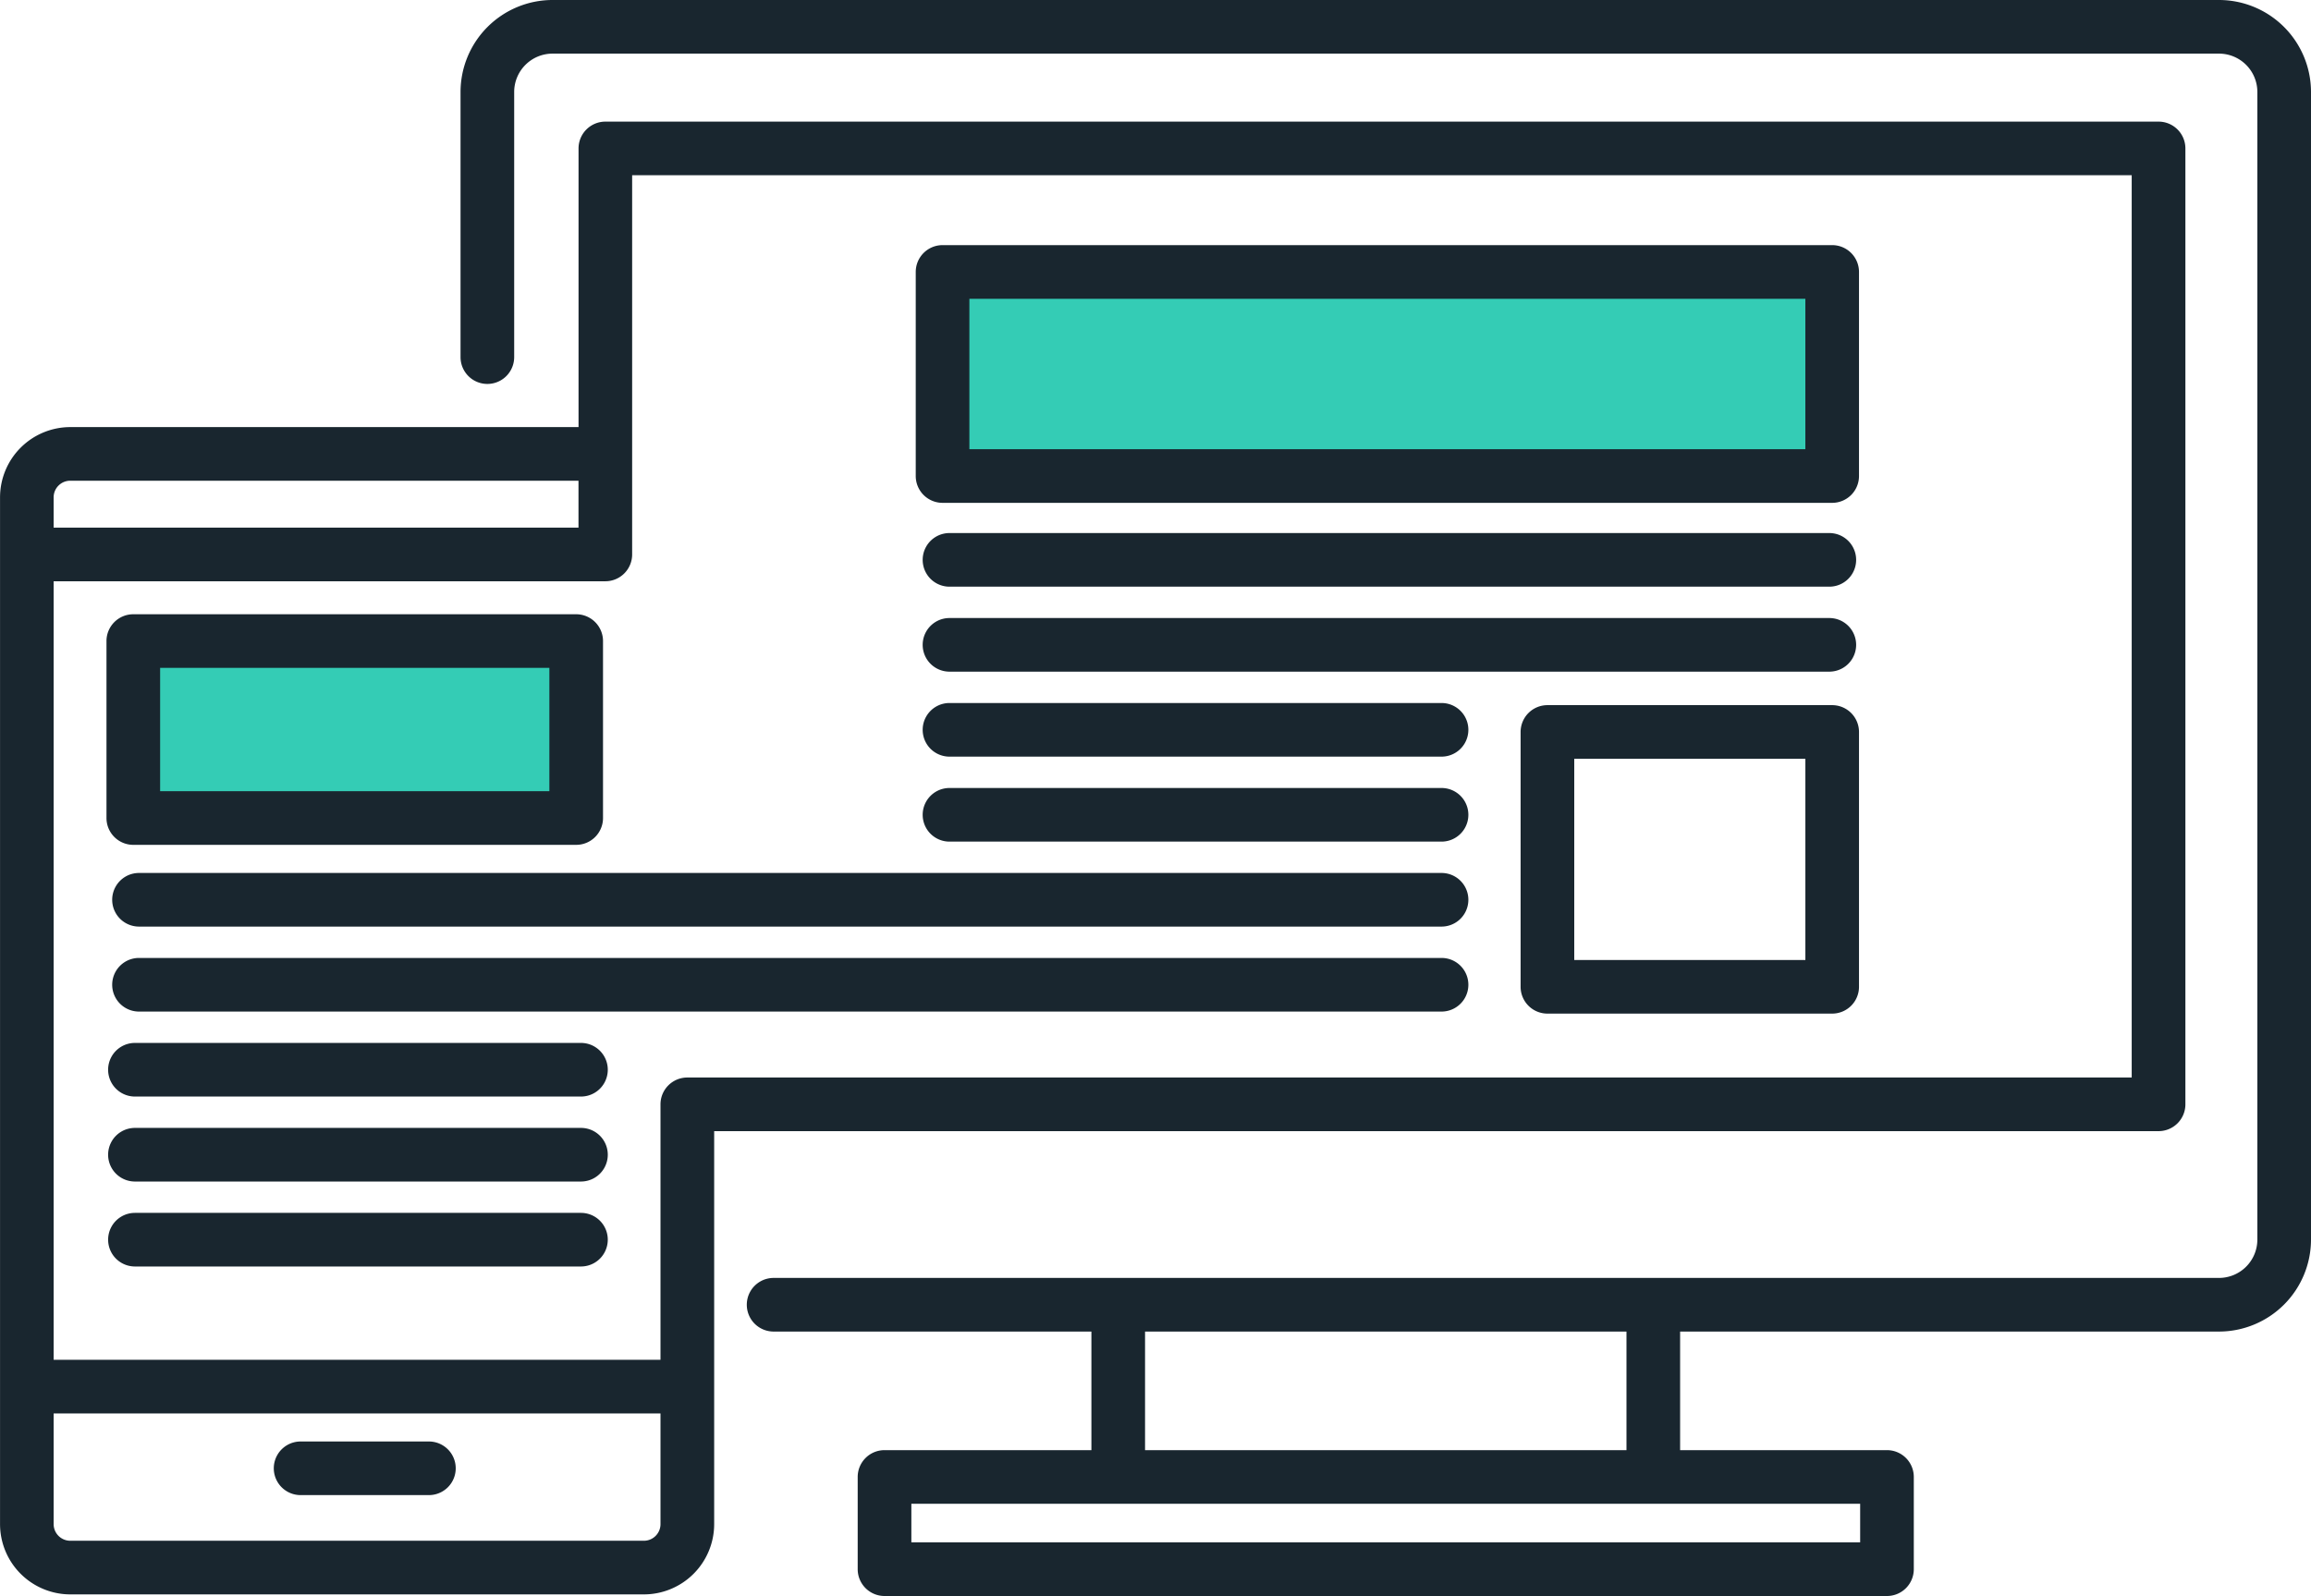
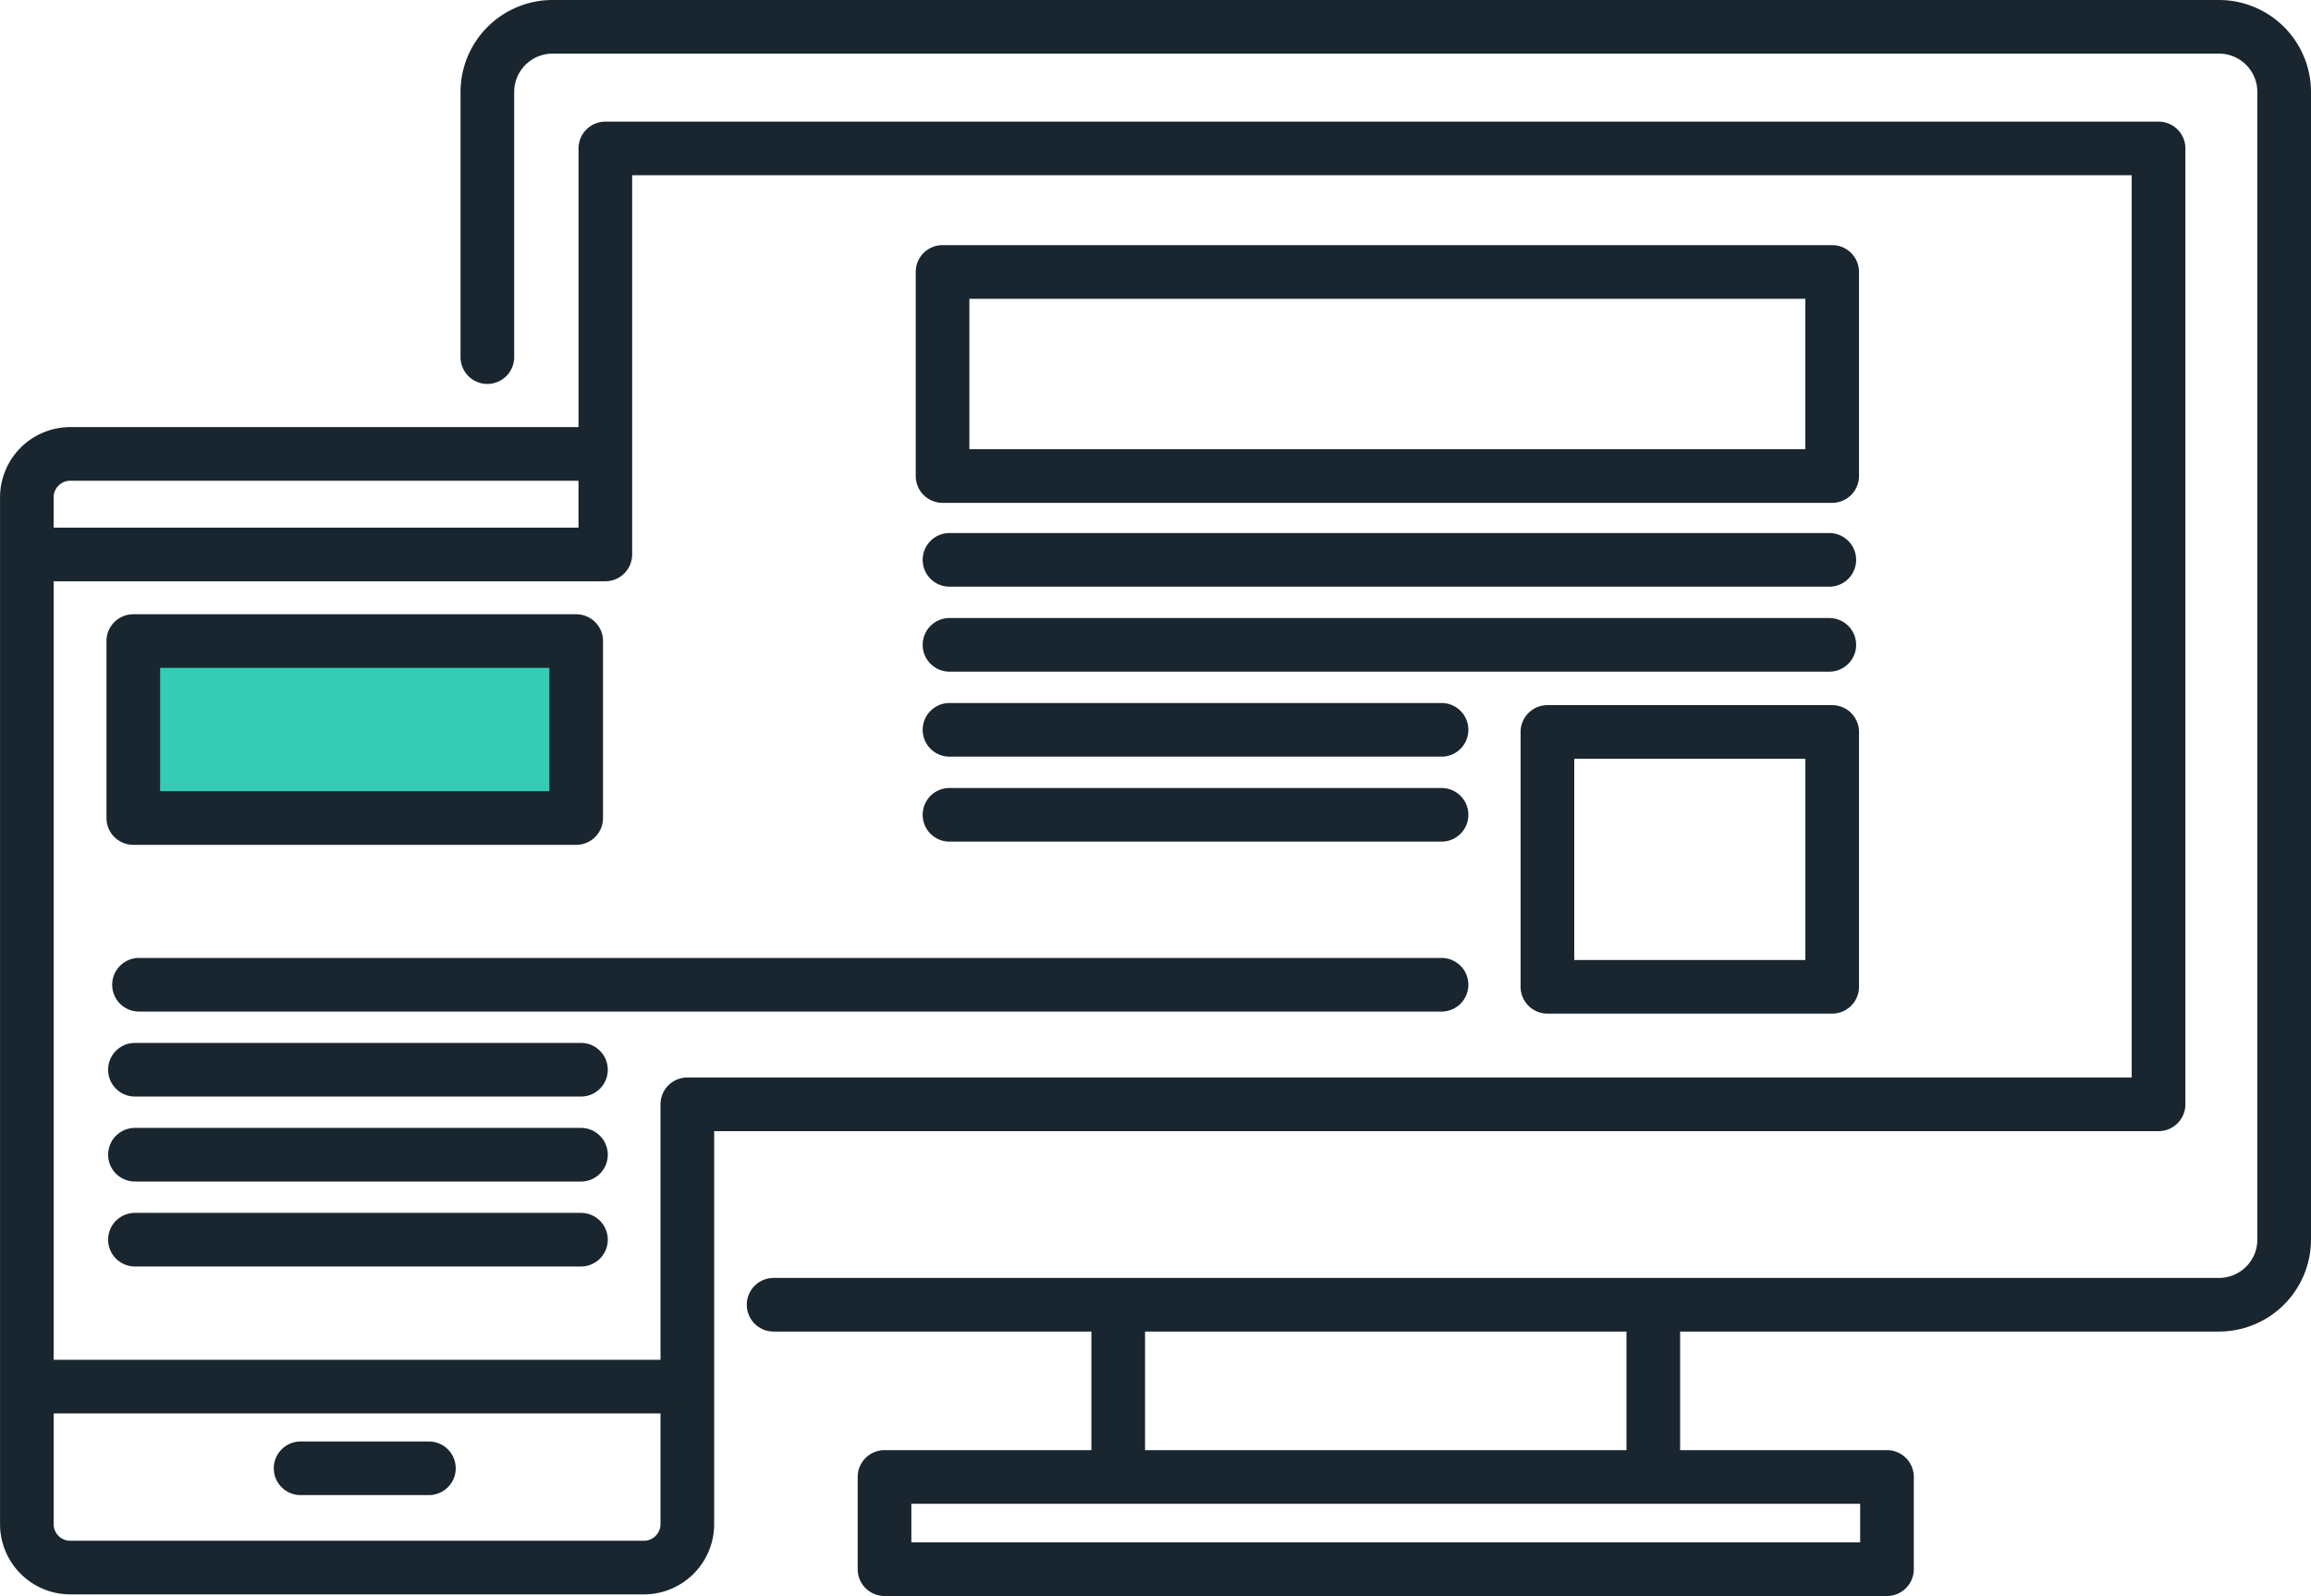
<svg xmlns="http://www.w3.org/2000/svg" id="Web" width="303.38" height="209.575" viewBox="0 0 303.38 209.575">
  <path id="Path_385" data-name="Path 385" d="M469.366,511.745h-131.6a3.522,3.522,0,0,1-3.521-3.521V496.113a3.521,3.521,0,0,1,3.521-3.521h131.6a3.521,3.521,0,0,1,3.521,3.521v12.111A3.522,3.522,0,0,1,469.366,511.745ZM341.29,504.7H465.845v-5.069H341.29Z" transform="translate(-221.65 -302.17)" fill="#19262f" />
  <path id="Path_386" data-name="Path 386" d="M540.07,576.043H350.324a3.521,3.521,0,1,1,0-7.042H540.07a5.04,5.04,0,0,0,5.034-5.033v-150.7a5.04,5.04,0,0,0-5.034-5.034H321.3a5.04,5.04,0,0,0-5.034,5.034v34.82a3.521,3.521,0,1,1-7.042,0v-34.82A12.089,12.089,0,0,1,321.3,401.193H540.07a12.089,12.089,0,0,1,12.076,12.075v150.7A12.089,12.089,0,0,1,540.07,576.043Z" transform="translate(-248.766 -401.193)" fill="#19262f" />
  <g id="Group_415" data-name="Group 415" transform="translate(143.276 168.283)">
    <path id="Path_387" data-name="Path 387" d="M352.494,509.1a3.521,3.521,0,0,1-3.521-3.521v-19.9a3.521,3.521,0,1,1,7.042,0v19.9A3.522,3.522,0,0,1,352.494,509.1Z" transform="translate(-348.973 -481.755)" fill="#19262f" />
    <path id="Path_388" data-name="Path 388" d="M386.209,510.127a3.522,3.522,0,0,1-3.521-3.521v-21.12a3.521,3.521,0,1,1,7.042,0v21.12A3.522,3.522,0,0,1,386.209,510.127Z" transform="translate(-312.446 -481.966)" fill="#19262f" />
  </g>
  <path id="Path_389" data-name="Path 389" d="M317.819,499.087H300.975a3.52,3.52,0,1,1,0-7.04h16.844a3.52,3.52,0,1,1,0,7.04Z" transform="translate(-261.513 -302.761)" fill="#19262f" />
  <g id="Group_416" data-name="Group 416" transform="translate(120.215 32.191)">
-     <rect id="Rectangle_402" data-name="Rectangle 402" width="116.786" height="26.797" transform="translate(3.52 3.521)" fill="#34ccb5" />
    <path id="Path_390" data-name="Path 390" d="M458.211,450.483H341.425a3.522,3.522,0,0,1-3.521-3.521v-26.8a3.522,3.522,0,0,1,3.521-3.521H458.211a3.522,3.522,0,0,1,3.521,3.521v26.8A3.522,3.522,0,0,1,458.211,450.483Zm-113.265-7.042H454.69V423.686H344.946Z" transform="translate(-337.904 -416.644)" fill="#19262f" />
  </g>
  <path id="Path_391" data-name="Path 391" d="M416.919,486.141H379.538a3.521,3.521,0,0,1-3.521-3.521V449.158a3.522,3.522,0,0,1,3.521-3.521h37.381a3.522,3.522,0,0,1,3.521,3.521V482.62A3.521,3.521,0,0,1,416.919,486.141Zm-33.86-7.042H413.4v-26.42H383.059Z" transform="translate(-176.397 -353.042)" fill="#19262f" />
  <path id="Path_392" data-name="Path 392" d="M457.361,441.832h-115.5a3.521,3.521,0,0,1,0-7.042h115.5a3.521,3.521,0,0,1,0,7.042Z" transform="translate(-217.214 -364.794)" fill="#19262f" />
  <path id="Path_393" data-name="Path 393" d="M457.361,447.188h-115.5a3.521,3.521,0,0,1,0-7.042h115.5a3.521,3.521,0,0,1,0,7.042Z" transform="translate(-217.214 -358.991)" fill="#19262f" />
  <path id="Path_394" data-name="Path 394" d="M406.455,452.544H341.861a3.521,3.521,0,0,1,0-7.042h64.594a3.521,3.521,0,1,1,0,7.042Z" transform="translate(-217.214 -353.188)" fill="#19262f" />
  <path id="Path_395" data-name="Path 395" d="M406.455,457.9H341.861a3.521,3.521,0,0,1,0-7.042h64.594a3.521,3.521,0,1,1,0,7.042Z" transform="translate(-217.214 -347.385)" fill="#19262f" />
-   <path id="Path_396" data-name="Path 396" d="M461.785,463.256H290.793a3.521,3.521,0,1,1,0-7.042H461.785a3.521,3.521,0,1,1,0,7.042Z" transform="translate(-272.544 -341.583)" fill="#19262f" />
  <path id="Path_397" data-name="Path 397" d="M461.785,468.612H290.793a3.521,3.521,0,1,1,0-7.042H461.785a3.521,3.521,0,1,1,0,7.042Z" transform="translate(-272.544 -335.78)" fill="#19262f" />
  <path id="Path_398" data-name="Path 398" d="M349.089,473.968H290.537a3.521,3.521,0,0,1,0-7.042h58.552a3.521,3.521,0,0,1,0,7.042Z" transform="translate(-272.822 -329.977)" fill="#19262f" />
  <path id="Path_399" data-name="Path 399" d="M349.089,479.324H290.537a3.521,3.521,0,1,1,0-7.042h58.552a3.521,3.521,0,1,1,0,7.042Z" transform="translate(-272.822 -324.174)" fill="#19262f" />
  <g id="Group_417" data-name="Group 417" transform="translate(13.978 80.659)">
    <rect id="Rectangle_403" data-name="Rectangle 403" width="58.141" height="23.237" transform="translate(3.522 3.521)" fill="#34ccb5" />
    <path id="Path_400" data-name="Path 400" d="M348.575,470.188H290.433a3.522,3.522,0,0,1-3.521-3.521V443.429a3.522,3.522,0,0,1,3.521-3.521h58.142a3.522,3.522,0,0,1,3.521,3.521v23.238A3.522,3.522,0,0,1,348.575,470.188Zm-54.621-7.042h51.1v-16.2h-51.1Z" transform="translate(-286.912 -439.908)" fill="#19262f" />
  </g>
  <path id="Path_401" data-name="Path 401" d="M349.089,484.678H290.537a3.52,3.52,0,1,1,0-7.04h58.552a3.52,3.52,0,1,1,0,7.04Z" transform="translate(-272.822 -318.372)" fill="#19262f" />
  <path id="Path_402" data-name="Path 402" d="M364.733,602.252h-75.3a9.235,9.235,0,0,1-9.225-9.225V458.194a9.234,9.234,0,0,1,9.225-9.223h66.719V412.38a3.522,3.522,0,0,1,3.521-3.521h203.9a3.522,3.522,0,0,1,3.521,3.521V537.9a3.522,3.522,0,0,1-3.521,3.521H373.957v51.606A9.234,9.234,0,0,1,364.733,602.252ZM287.245,469.215V593.026a2.186,2.186,0,0,0,2.184,2.183h75.3a2.184,2.184,0,0,0,2.181-2.183V537.9a3.521,3.521,0,0,1,3.521-3.521H560.045V415.9H363.189v49.794a3.521,3.521,0,0,1-3.521,3.521Zm0-7.042h68.9v-6.161H289.428a2.184,2.184,0,0,0-2.184,2.181Z" transform="translate(-280.203 -392.888)" fill="#19262f" />
  <path id="Path_403" data-name="Path 403" d="M366.658,493.941H284.684a3.521,3.521,0,1,1,0-7.042h81.974a3.521,3.521,0,0,1,0,7.042Z" transform="translate(-279.163 -308.338)" fill="#19262f" />
</svg>